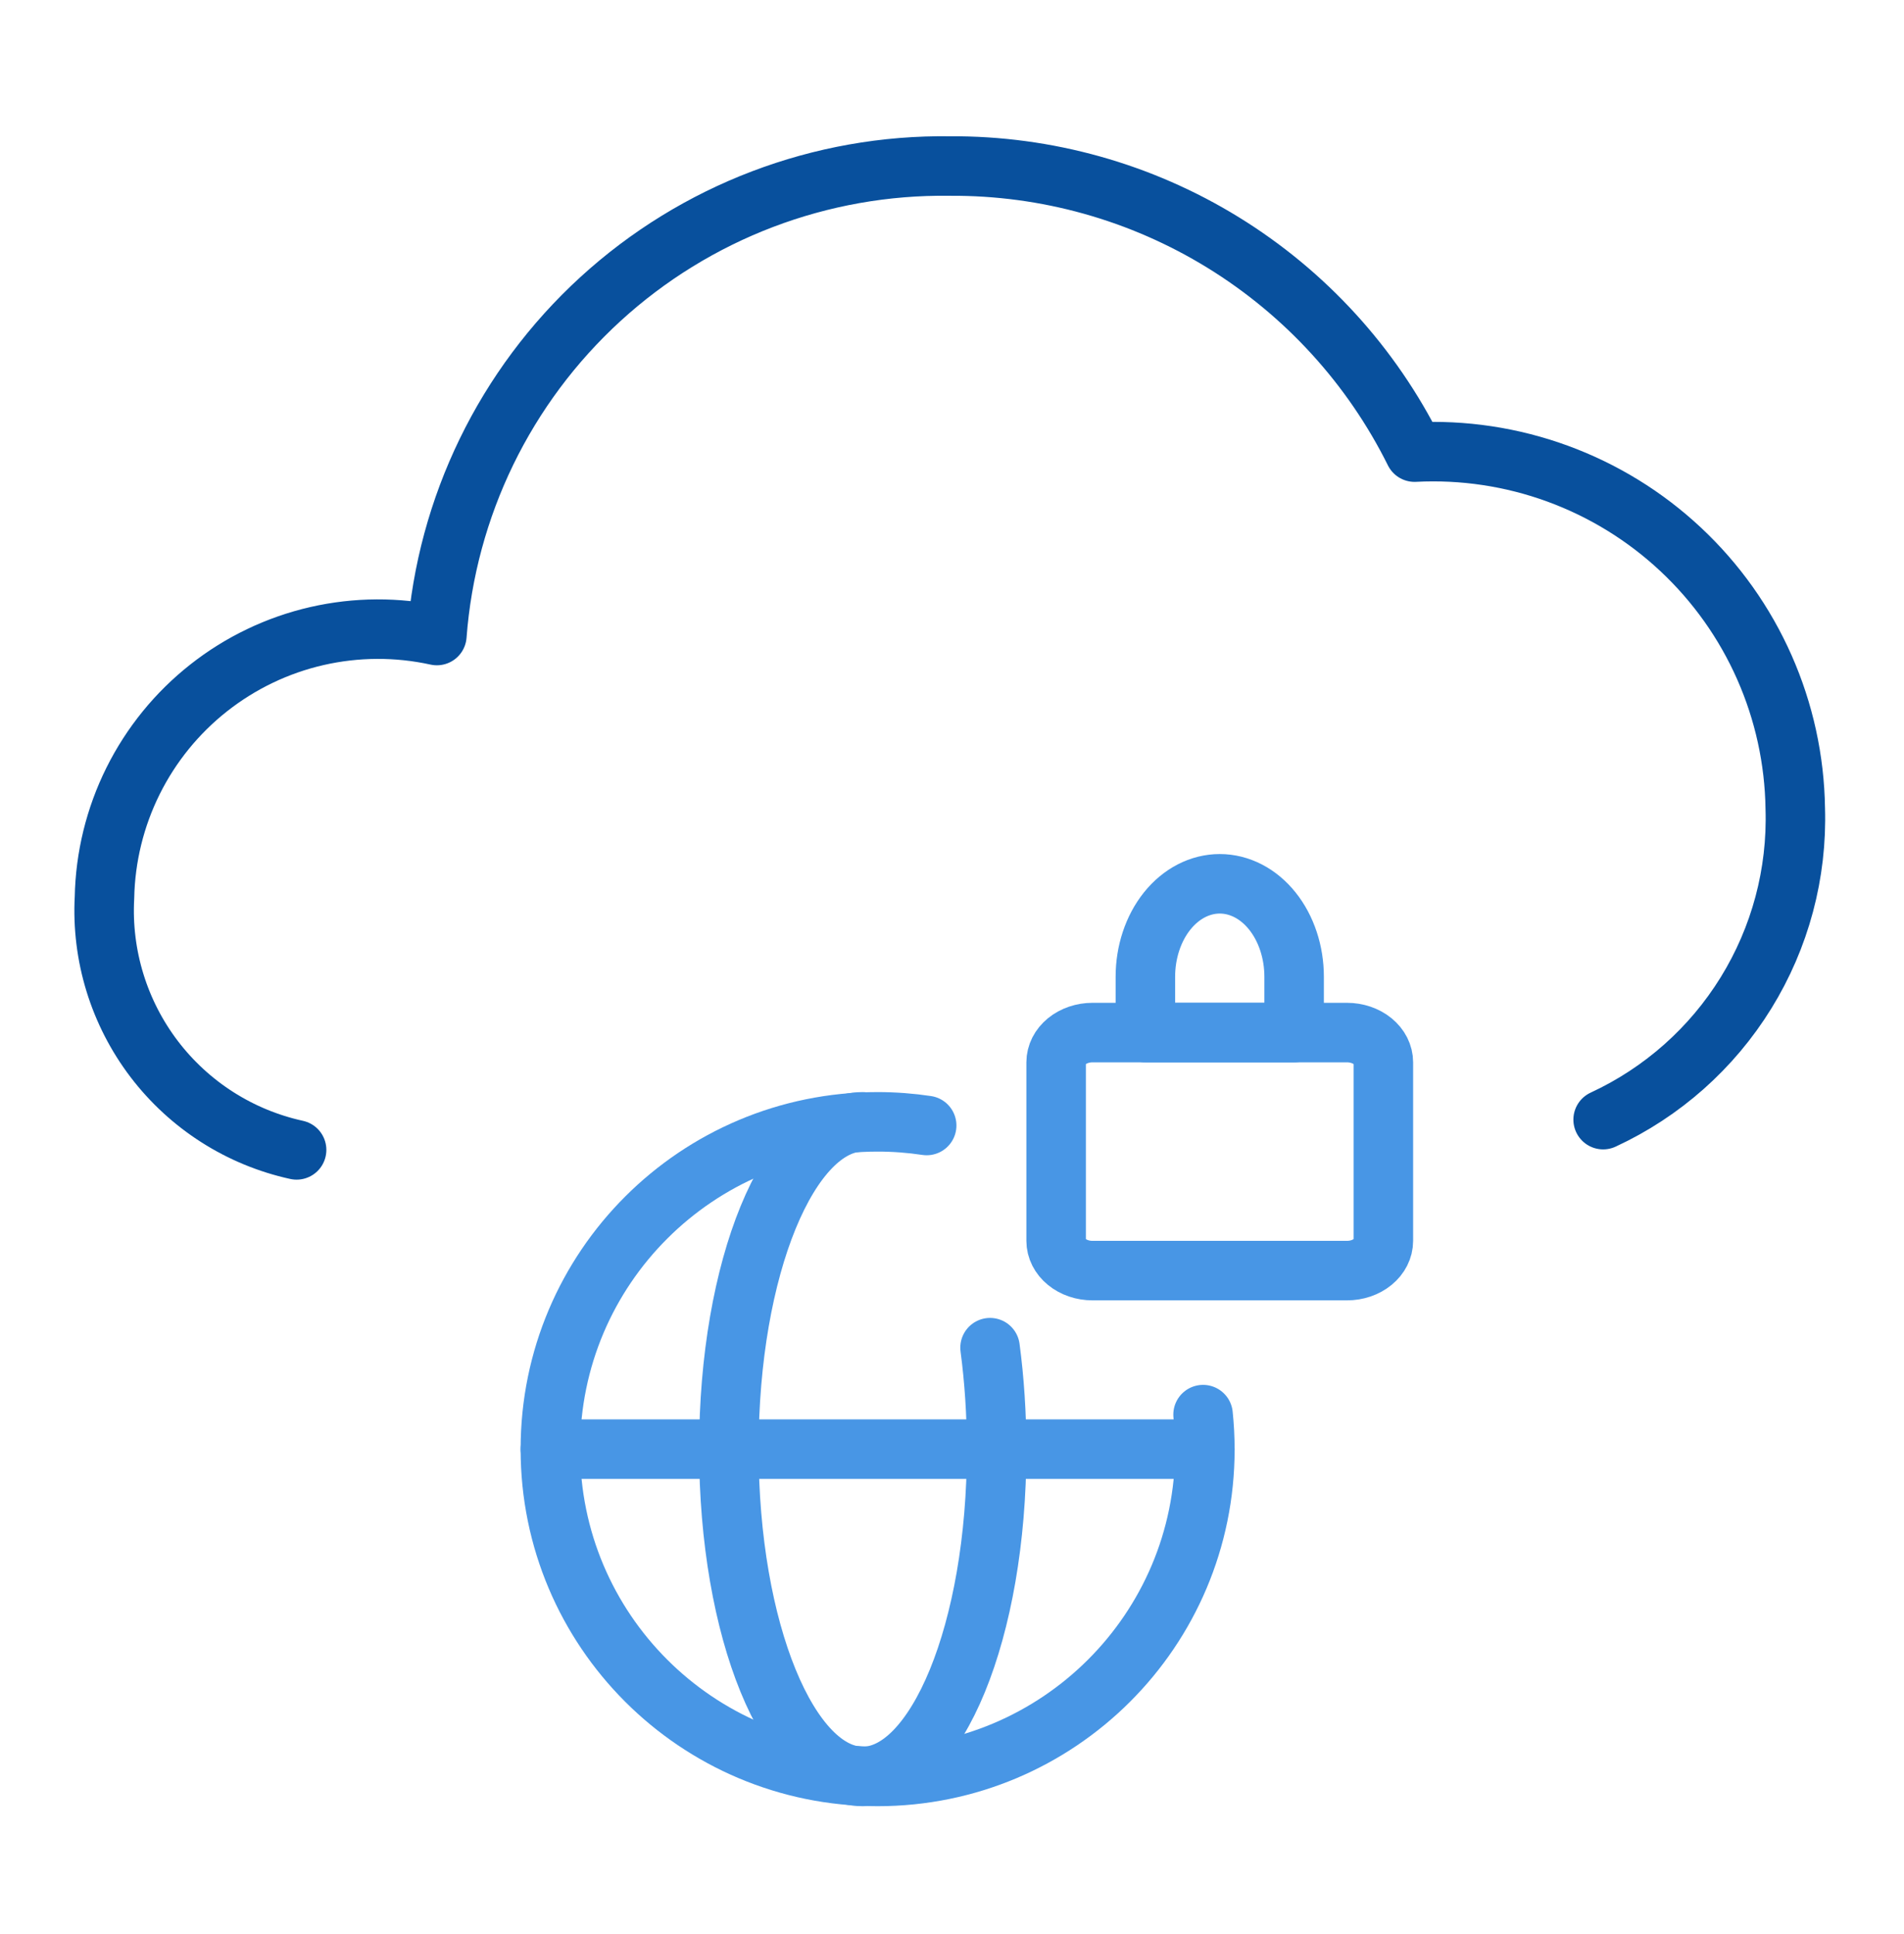
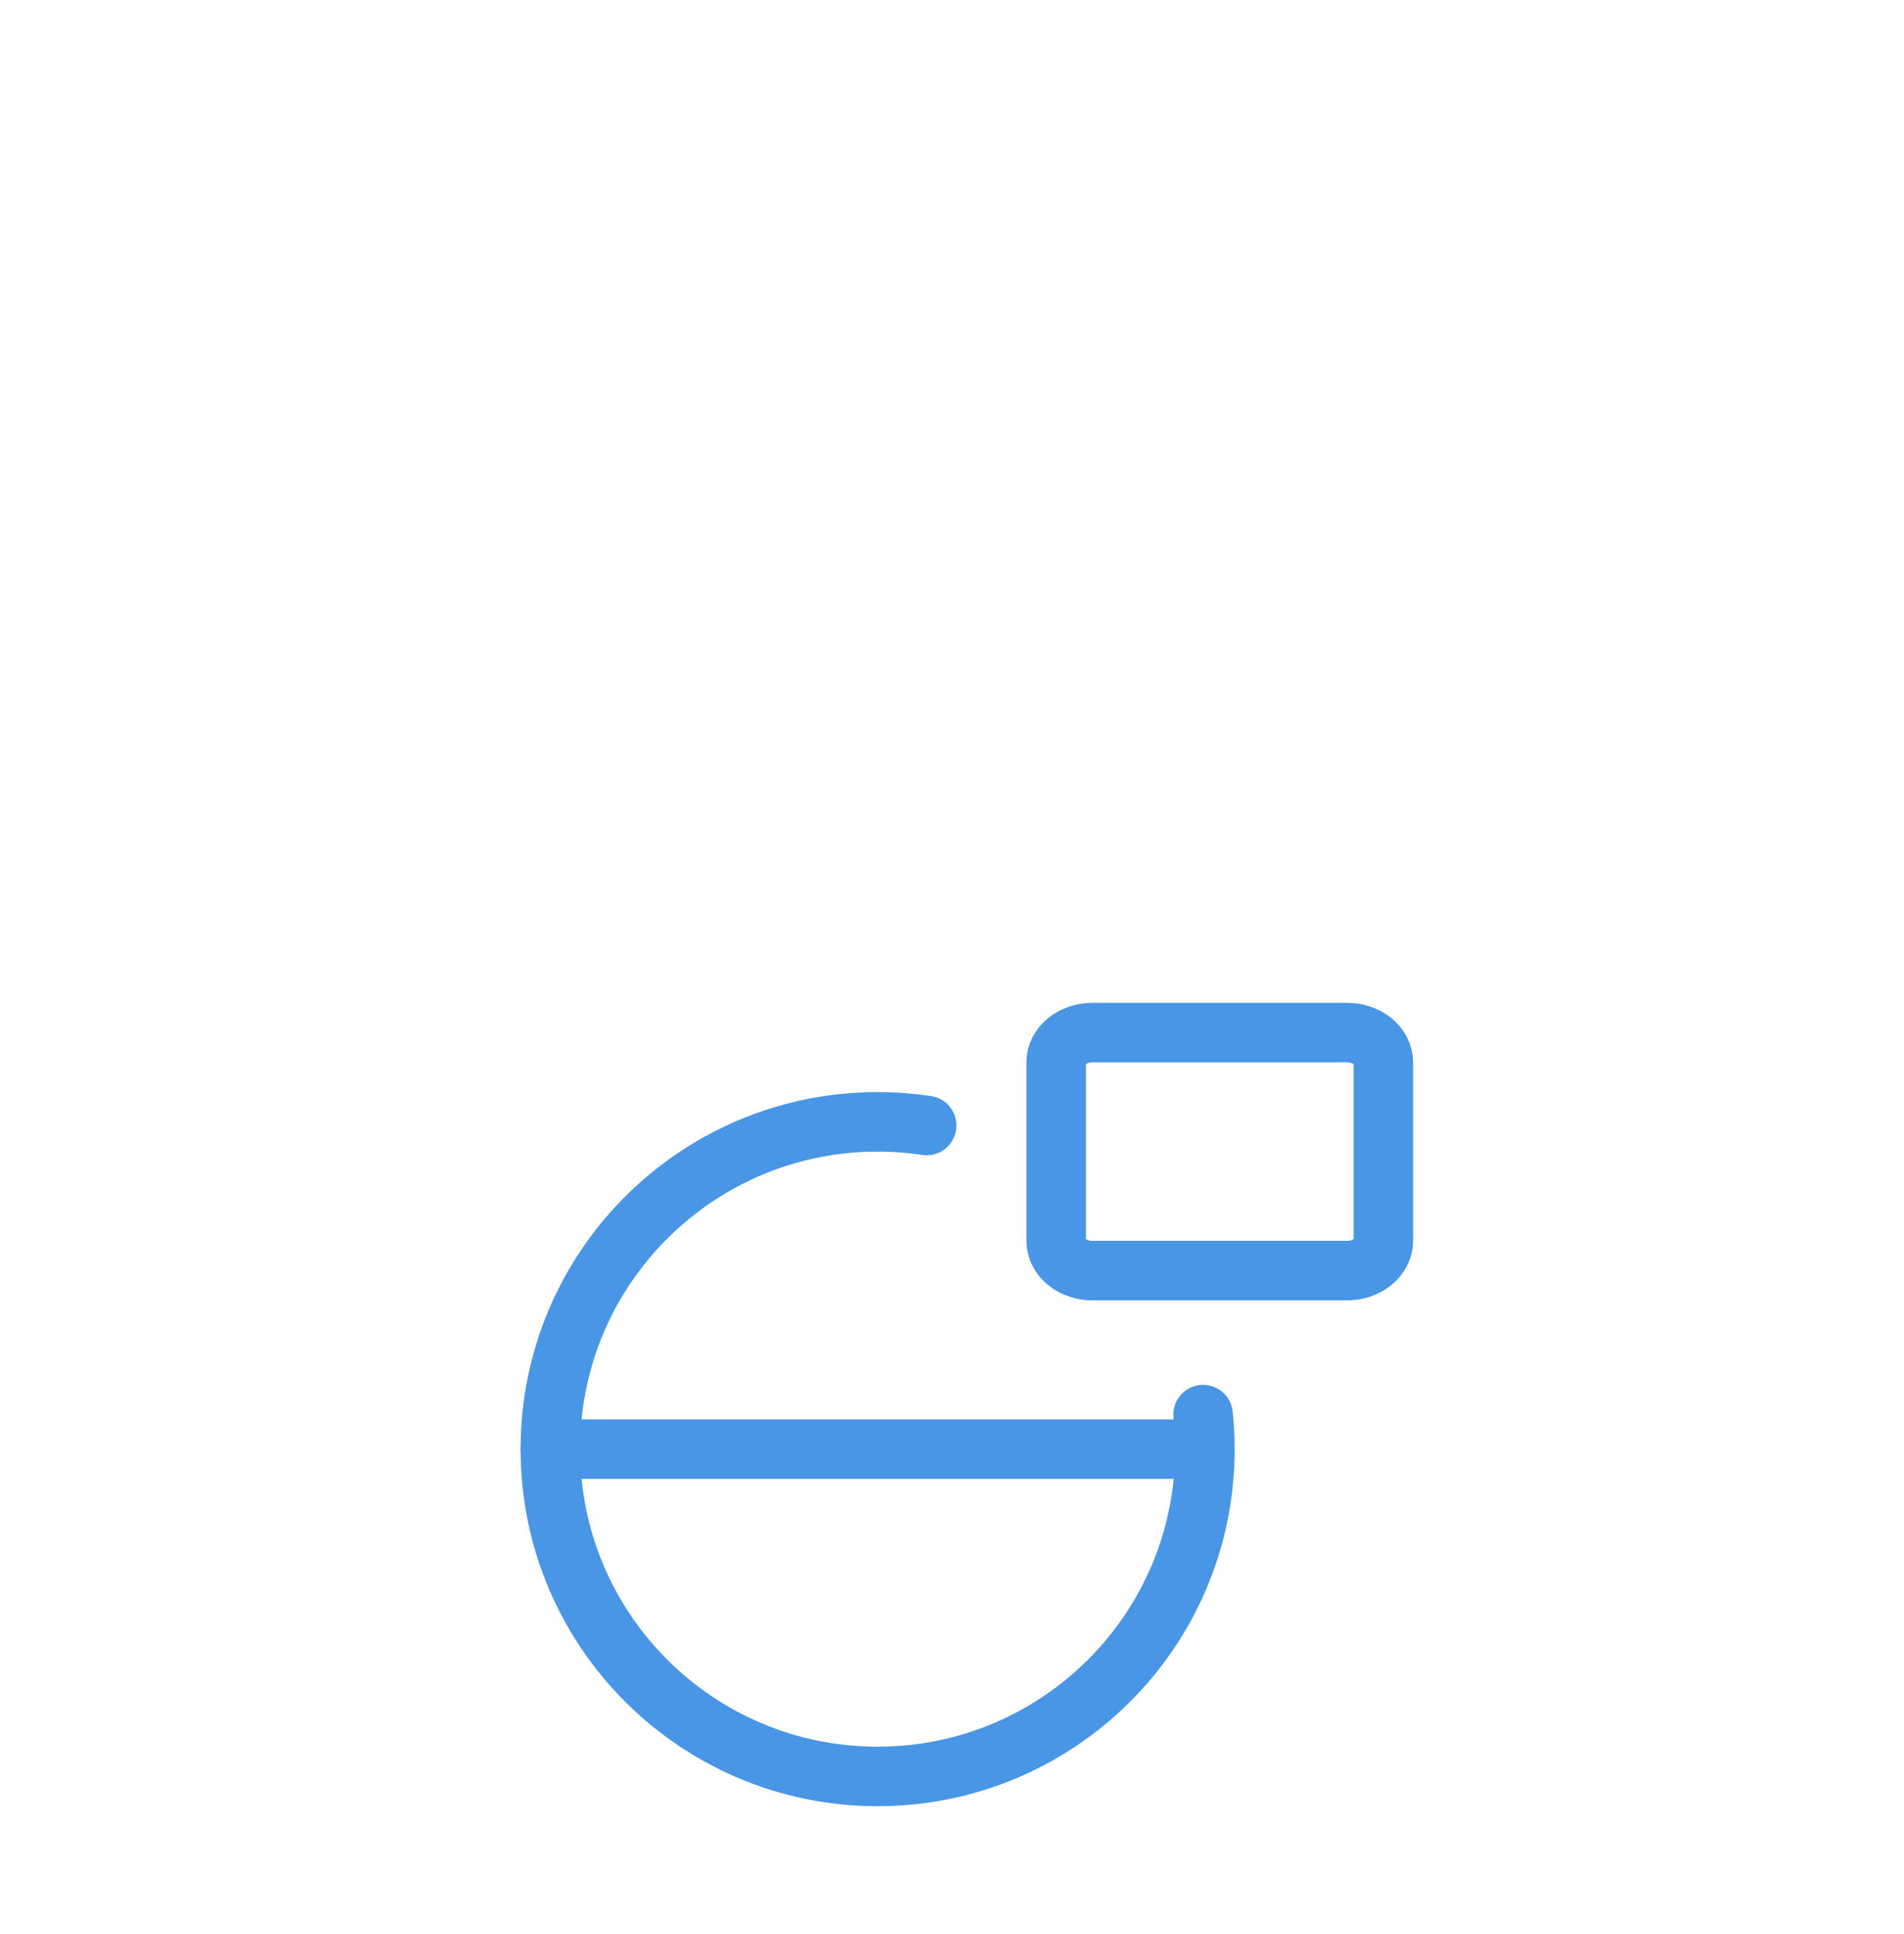
<svg xmlns="http://www.w3.org/2000/svg" width="64" height="65" viewBox="0 0 64 65" fill="none">
-   <path d="M53.887 37.629C55.871 36.711 57.541 35.23 58.689 33.37C59.838 31.51 60.414 29.353 60.345 27.169C60.321 25.533 59.967 23.919 59.305 22.423C58.643 20.927 57.686 19.579 56.491 18.462C55.297 17.344 53.889 16.479 52.352 15.917C50.816 15.356 49.181 15.11 47.548 15.195C46.105 12.291 43.876 9.851 41.115 8.151C38.354 6.451 35.171 5.56 31.929 5.58C27.586 5.521 23.385 7.121 20.181 10.053C16.977 12.985 15.011 17.028 14.685 21.359C13.356 21.067 11.979 21.073 10.652 21.377C9.326 21.681 8.084 22.276 7.015 23.119C5.946 23.961 5.078 25.03 4.472 26.248C3.866 27.467 3.538 28.805 3.512 30.165C3.407 32.115 4 34.039 5.183 35.593C6.366 37.146 8.063 38.229 9.97 38.646" stroke="#08509D" stroke-width="2" stroke-linecap="round" stroke-linejoin="round" />
  <path d="M46.5 41.703C46.5 41.968 46.371 42.223 46.142 42.41C45.913 42.598 45.602 42.703 45.278 42.703H36.722C36.398 42.703 36.087 42.598 35.858 42.41C35.629 42.223 35.5 41.968 35.5 41.703V35.703C35.5 35.572 35.532 35.442 35.593 35.32C35.654 35.199 35.745 35.089 35.858 34.996C35.971 34.903 36.106 34.83 36.255 34.779C36.403 34.729 36.562 34.703 36.722 34.703H45.278C45.438 34.703 45.597 34.729 45.745 34.779C45.894 34.83 46.029 34.903 46.142 34.996C46.255 35.089 46.346 35.199 46.407 35.32C46.468 35.442 46.5 35.572 46.5 35.703V41.703Z" stroke="#4896E5" stroke-width="2" stroke-linecap="round" stroke-linejoin="round" />
-   <path d="M43.5 32.828C43.5 31.999 43.237 31.204 42.768 30.618C42.299 30.032 41.663 29.703 41 29.703C40.337 29.703 39.701 30.032 39.232 30.618C38.763 31.204 38.5 31.999 38.5 32.828V34.703H43.5V32.828Z" stroke="#4896E5" stroke-width="2" stroke-linecap="round" stroke-linejoin="round" />
  <path d="M31.149 37.826C30.611 37.745 30.061 37.703 29.5 37.703C23.432 37.703 18.5 42.612 18.5 48.694V48.712C18.5 54.776 23.413 59.703 29.5 59.703C35.568 59.703 40.5 54.794 40.5 48.712C40.5 48.317 40.479 47.927 40.439 47.543" stroke="#4896E5" stroke-width="2" stroke-linecap="round" stroke-linejoin="round" />
-   <path d="M29 37.703C26.517 37.703 24.5 42.612 24.5 48.694V48.712C24.5 54.776 26.51 59.703 29 59.703C31.483 59.703 33.5 54.794 33.5 48.712C33.5 47.518 33.422 46.369 33.279 45.293" stroke="#4896E5" stroke-width="2" stroke-linecap="round" stroke-linejoin="round" />
  <path d="M18.5 48.703H40.5" stroke="#4896E5" stroke-width="2" stroke-miterlimit="10" stroke-linecap="round" stroke-linejoin="round" />
  <script />
</svg>